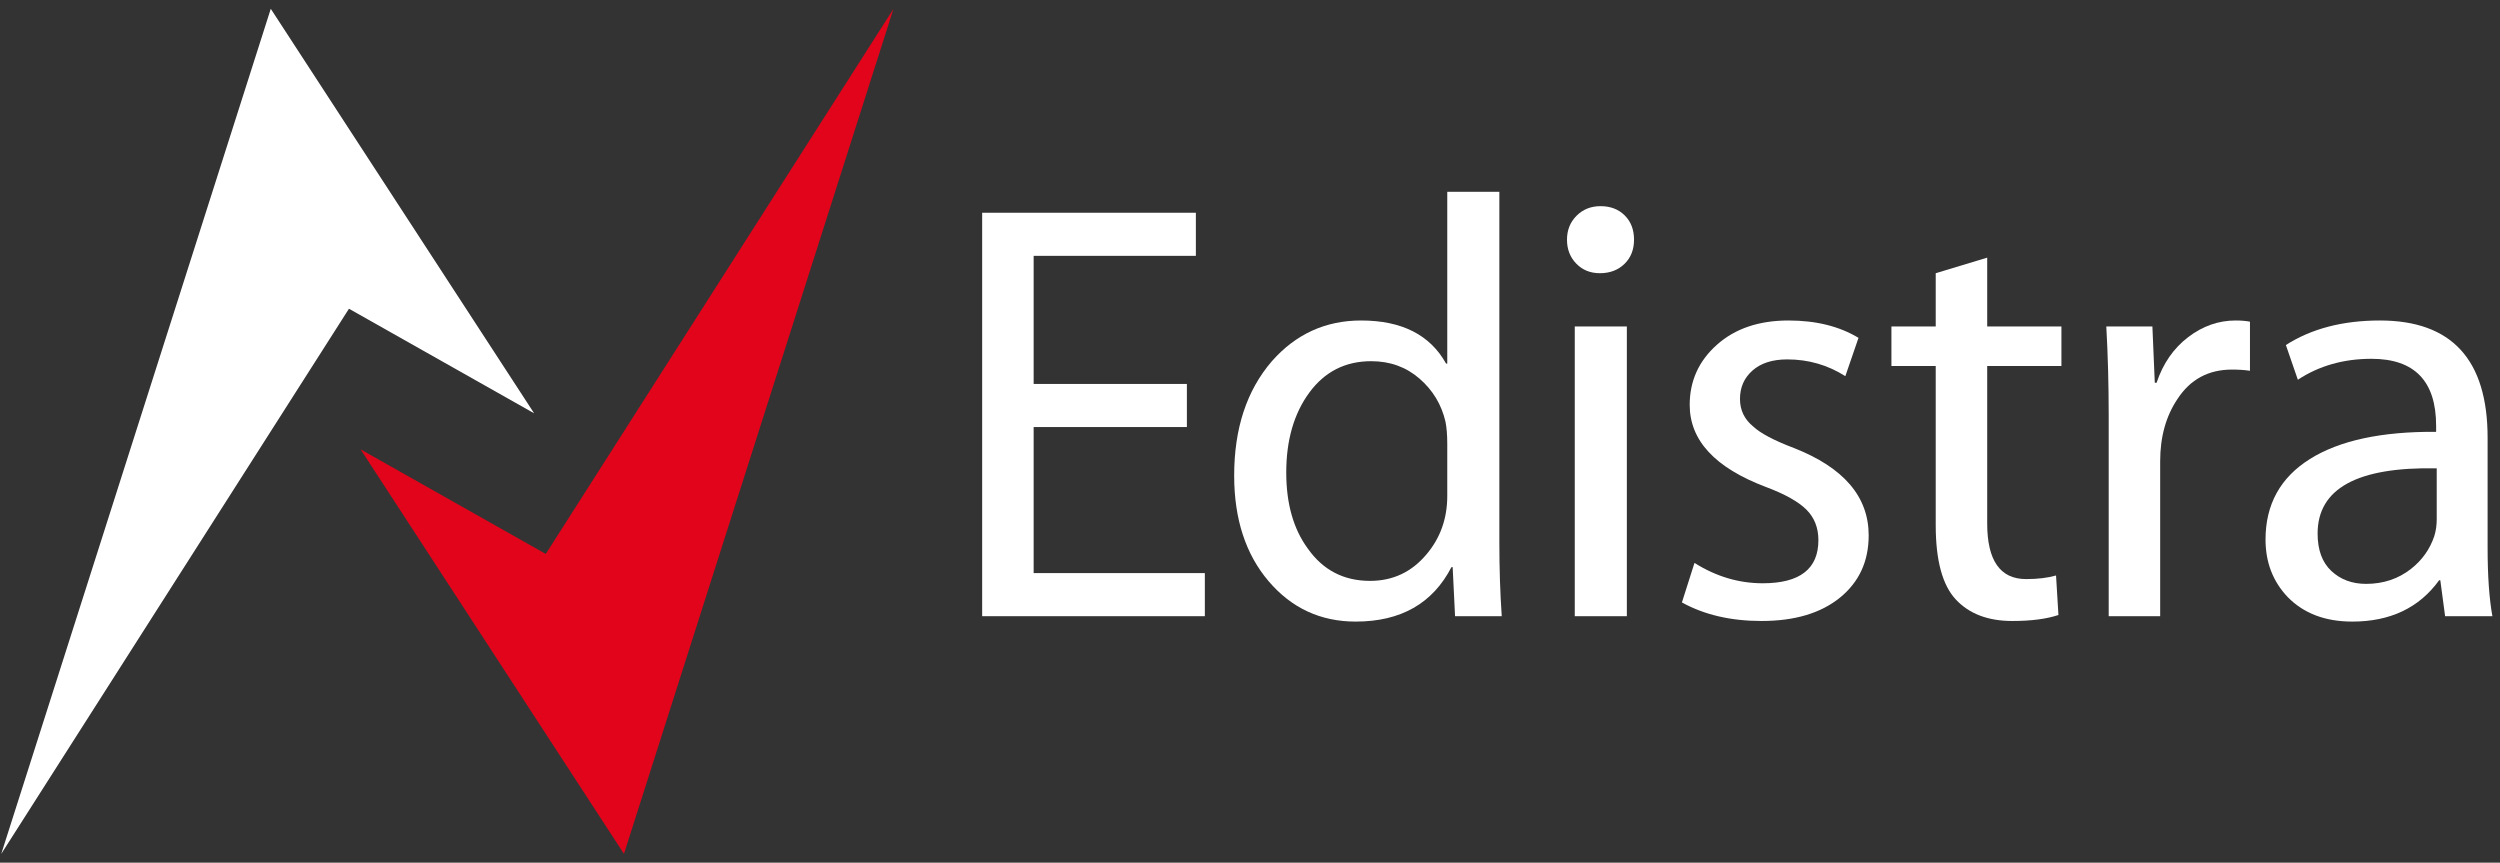
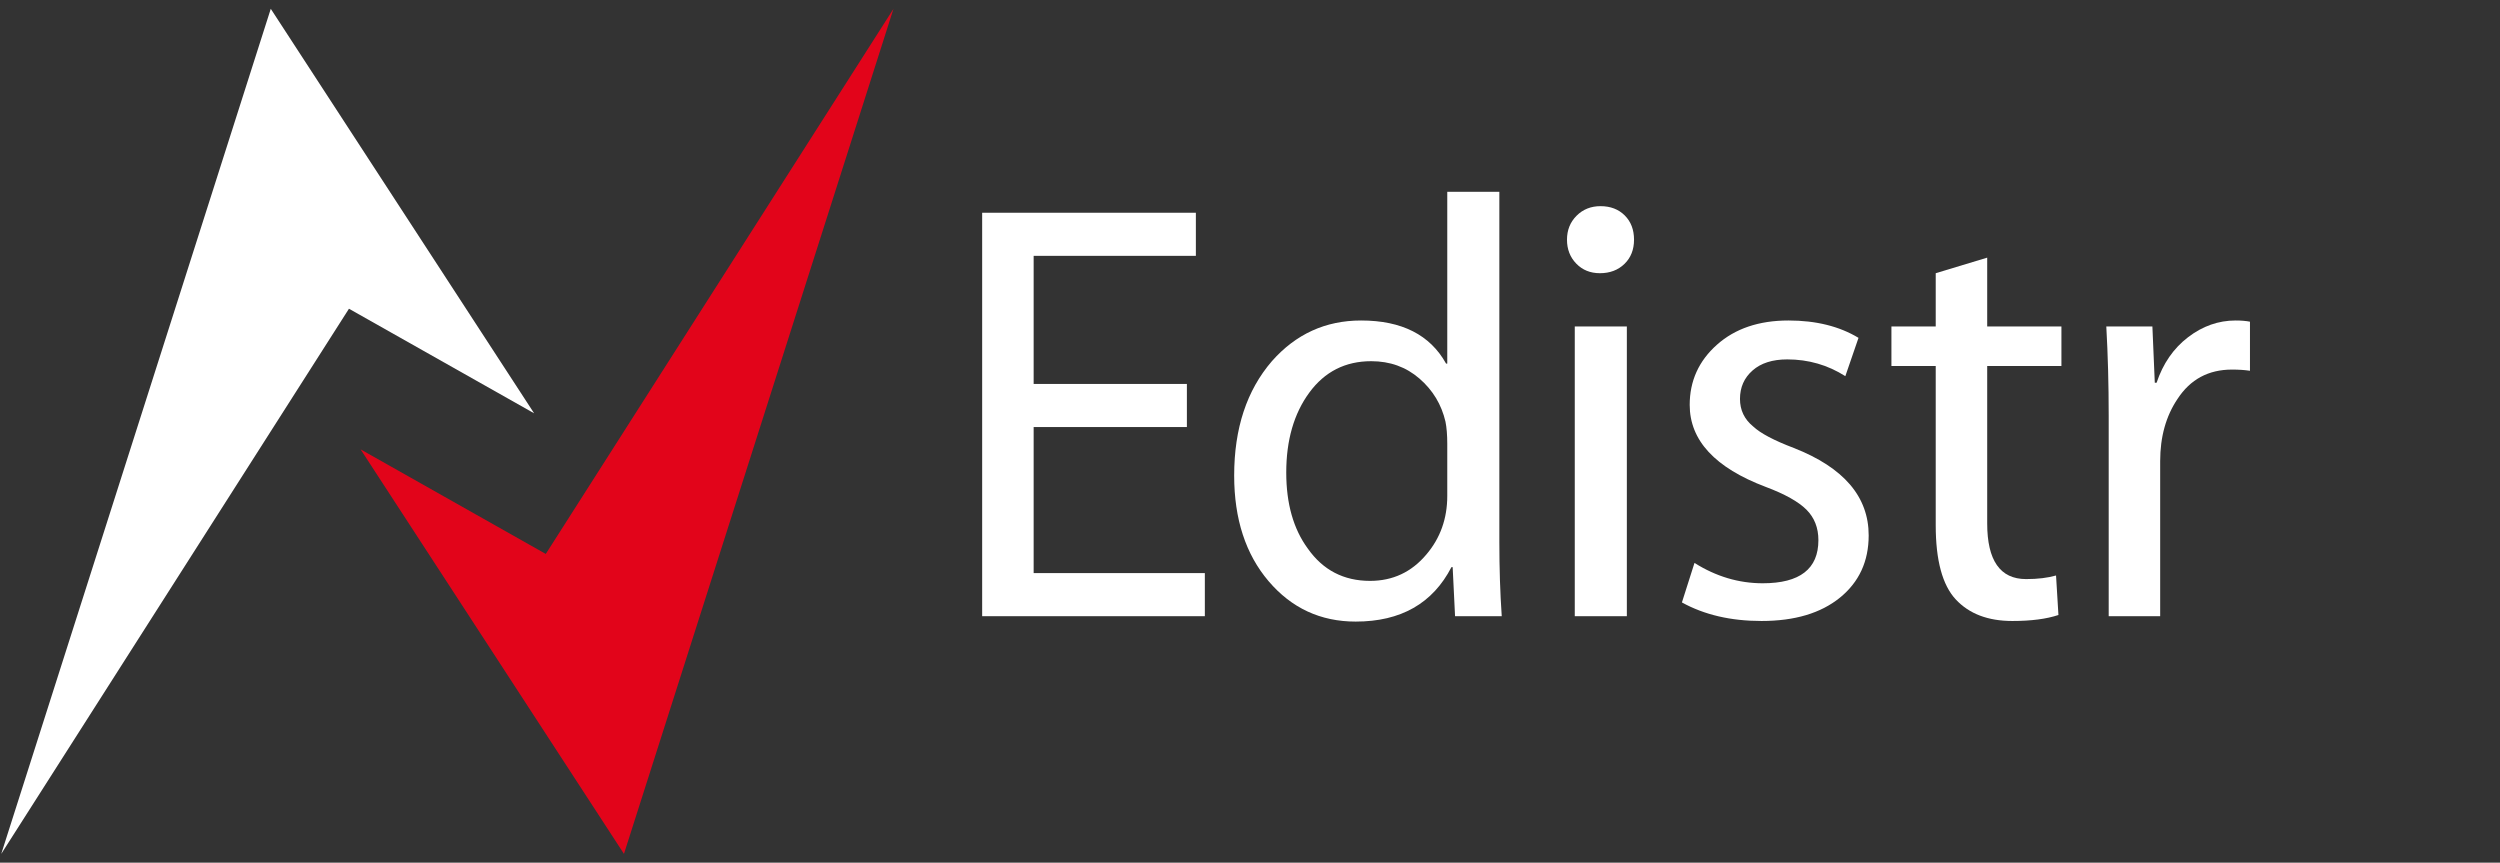
<svg xmlns="http://www.w3.org/2000/svg" width="142px" height="49px" viewBox="0 0 142 49" version="1.1">
  <rect x="0" y="0" width="142" height="49" fill="#333333" stroke="none" />
  <title>Group 4</title>
  <g id="Page-1" stroke="none" stroke-width="1" fill="none" fill-rule="evenodd">
    <g id="Group-4" transform="translate(0.071, 0.5)">
      <g id="Edistra" transform="translate(55.716, 10.394)" fill="#FFFFFF" fill-rule="nonzero">
        <polygon id="Path" points="12.648 24.106 -2.84217094e-14 24.106 -2.84217094e-14 1.19 12.138 1.19 12.138 3.638 2.924 3.638 2.924 10.914 11.628 10.914 11.628 13.362 2.924 13.362 2.924 21.658 12.648 21.658" />
        <path d="M29.512,24.106 L26.86,24.106 L26.724,21.318 L26.656,21.318 C25.591,23.381 23.777,24.412 21.216,24.412 C19.221,24.412 17.572,23.647 16.269,22.117 C14.966,20.587 14.314,18.587 14.314,16.116 C14.314,13.441 15.028,11.277 16.456,9.622 C17.816,8.081 19.505,7.31 21.522,7.31 C23.834,7.31 25.443,8.126 26.35,9.758 L26.418,9.758 L26.418,0 L29.376,0 L29.376,19.89 C29.376,21.386 29.421,22.791 29.512,24.106 Z M26.418,17.272 L26.418,14.314 C26.418,13.815 26.384,13.396 26.316,13.056 C26.089,12.081 25.596,11.265 24.837,10.608 C24.078,9.951 23.165,9.622 22.1,9.622 C20.627,9.622 19.454,10.217 18.581,11.407 C17.708,12.597 17.272,14.11 17.272,15.946 C17.272,17.714 17.68,19.153 18.496,20.264 C19.357,21.488 20.536,22.1 22.032,22.1 C23.324,22.1 24.389,21.601 25.228,20.604 C26.021,19.675 26.418,18.564 26.418,17.272 Z" id="Shape" />
        <path d="M37.026,2.72 C37.026,3.287 36.844,3.746 36.482,4.097 C36.119,4.448 35.654,4.624 35.088,4.624 C34.544,4.624 34.096,4.443 33.745,4.08 C33.393,3.717 33.218,3.264 33.218,2.72 C33.218,2.176 33.399,1.723 33.762,1.36 C34.124,0.997 34.578,0.816 35.122,0.816 C35.688,0.816 36.147,0.992 36.499,1.343 C36.85,1.694 37.026,2.153 37.026,2.72 Z M36.618,24.106 L33.66,24.106 L33.66,7.65 L36.618,7.65 L36.618,24.106 Z" id="Shape" />
        <path d="M50.354,19.516 C50.354,20.989 49.81,22.168 48.722,23.052 C47.634,23.936 46.149,24.378 44.268,24.378 C42.522,24.378 41.015,24.027 39.746,23.324 L40.46,21.08 C41.684,21.851 42.976,22.236 44.336,22.236 C46.444,22.236 47.498,21.42 47.498,19.788 C47.498,19.085 47.271,18.507 46.818,18.054 C46.364,17.601 45.594,17.17 44.506,16.762 C41.627,15.674 40.188,14.121 40.188,12.104 C40.188,10.744 40.703,9.605 41.735,8.687 C42.766,7.769 44.12,7.31 45.798,7.31 C47.362,7.31 48.688,7.639 49.776,8.296 L49.028,10.472 C48.03,9.837 46.931,9.52 45.73,9.52 C44.891,9.52 44.234,9.73 43.758,10.149 C43.282,10.568 43.044,11.107 43.044,11.764 C43.044,12.399 43.293,12.92 43.792,13.328 C44.2,13.713 44.97,14.121 46.104,14.552 C48.937,15.663 50.354,17.317 50.354,19.516 Z" id="Path" />
        <path d="M61.302,9.894 L57.086,9.894 L57.086,18.836 C57.086,20.944 57.822,21.998 59.296,21.998 C59.953,21.998 60.52,21.93 60.996,21.794 L61.132,24.038 C60.452,24.265 59.579,24.378 58.514,24.378 C57.131,24.378 56.06,23.97 55.301,23.154 C54.541,22.338 54.162,20.933 54.162,18.938 L54.162,9.894 L51.646,9.894 L51.646,7.65 L54.162,7.65 L54.162,4.624 L57.086,3.74 L57.086,7.65 L61.302,7.65 L61.302,9.894 Z" id="Path" />
        <path d="M72.011,10.166 C71.717,10.121 71.377,10.098 70.991,10.098 C69.654,10.098 68.623,10.653 67.897,11.764 C67.24,12.739 66.911,13.917 66.911,15.3 L66.911,24.106 L63.987,24.106 L63.987,12.716 C63.987,10.948 63.942,9.259 63.851,7.65 L66.469,7.65 L66.605,10.846 L66.707,10.846 C67.07,9.758 67.665,8.897 68.492,8.262 C69.32,7.627 70.221,7.31 71.195,7.31 C71.513,7.31 71.785,7.333 72.011,7.378 L72.011,10.166 Z" id="Path" />
-         <path d="M85.781,24.106 L83.095,24.106 L82.823,22.066 L82.755,22.066 C81.622,23.63 79.979,24.412 77.825,24.412 C76.284,24.412 75.06,23.947 74.153,23.018 C73.315,22.134 72.895,21.046 72.895,19.754 C72.895,17.759 73.734,16.235 75.411,15.181 C77.089,14.127 79.48,13.611 82.585,13.634 L82.585,13.294 C82.585,10.755 81.361,9.486 78.913,9.486 C77.327,9.486 75.933,9.883 74.731,10.676 L74.051,8.704 C75.502,7.775 77.281,7.31 79.389,7.31 C83.469,7.31 85.509,9.531 85.509,13.974 L85.509,20.196 C85.509,21.805 85.6,23.109 85.781,24.106 Z M82.619,18.598 L82.619,15.708 C78.109,15.617 75.853,16.853 75.853,19.414 C75.853,20.343 76.114,21.052 76.635,21.539 C77.157,22.026 77.814,22.27 78.607,22.27 C79.582,22.27 80.432,21.987 81.157,21.42 C81.792,20.921 82.234,20.298 82.483,19.55 C82.574,19.255 82.619,18.938 82.619,18.598 Z" id="Shape" />
      </g>
      <g id="Group">
        <polygon id="Path-2" fill="#FFFFFF" points="0 48 15.309 1.23788858e-15 30.268 22.976 19.75 17.036" />
        <polygon id="Path-2" fill="#E2041A" transform="translate(35.545, 24) scale(-1, -1) translate(-35.545, -24) " points="20.411 48 35.72 1.40276578e-14 50.679 22.976 40.161 17.036" />
      </g>
    </g>
  </g>
</svg>